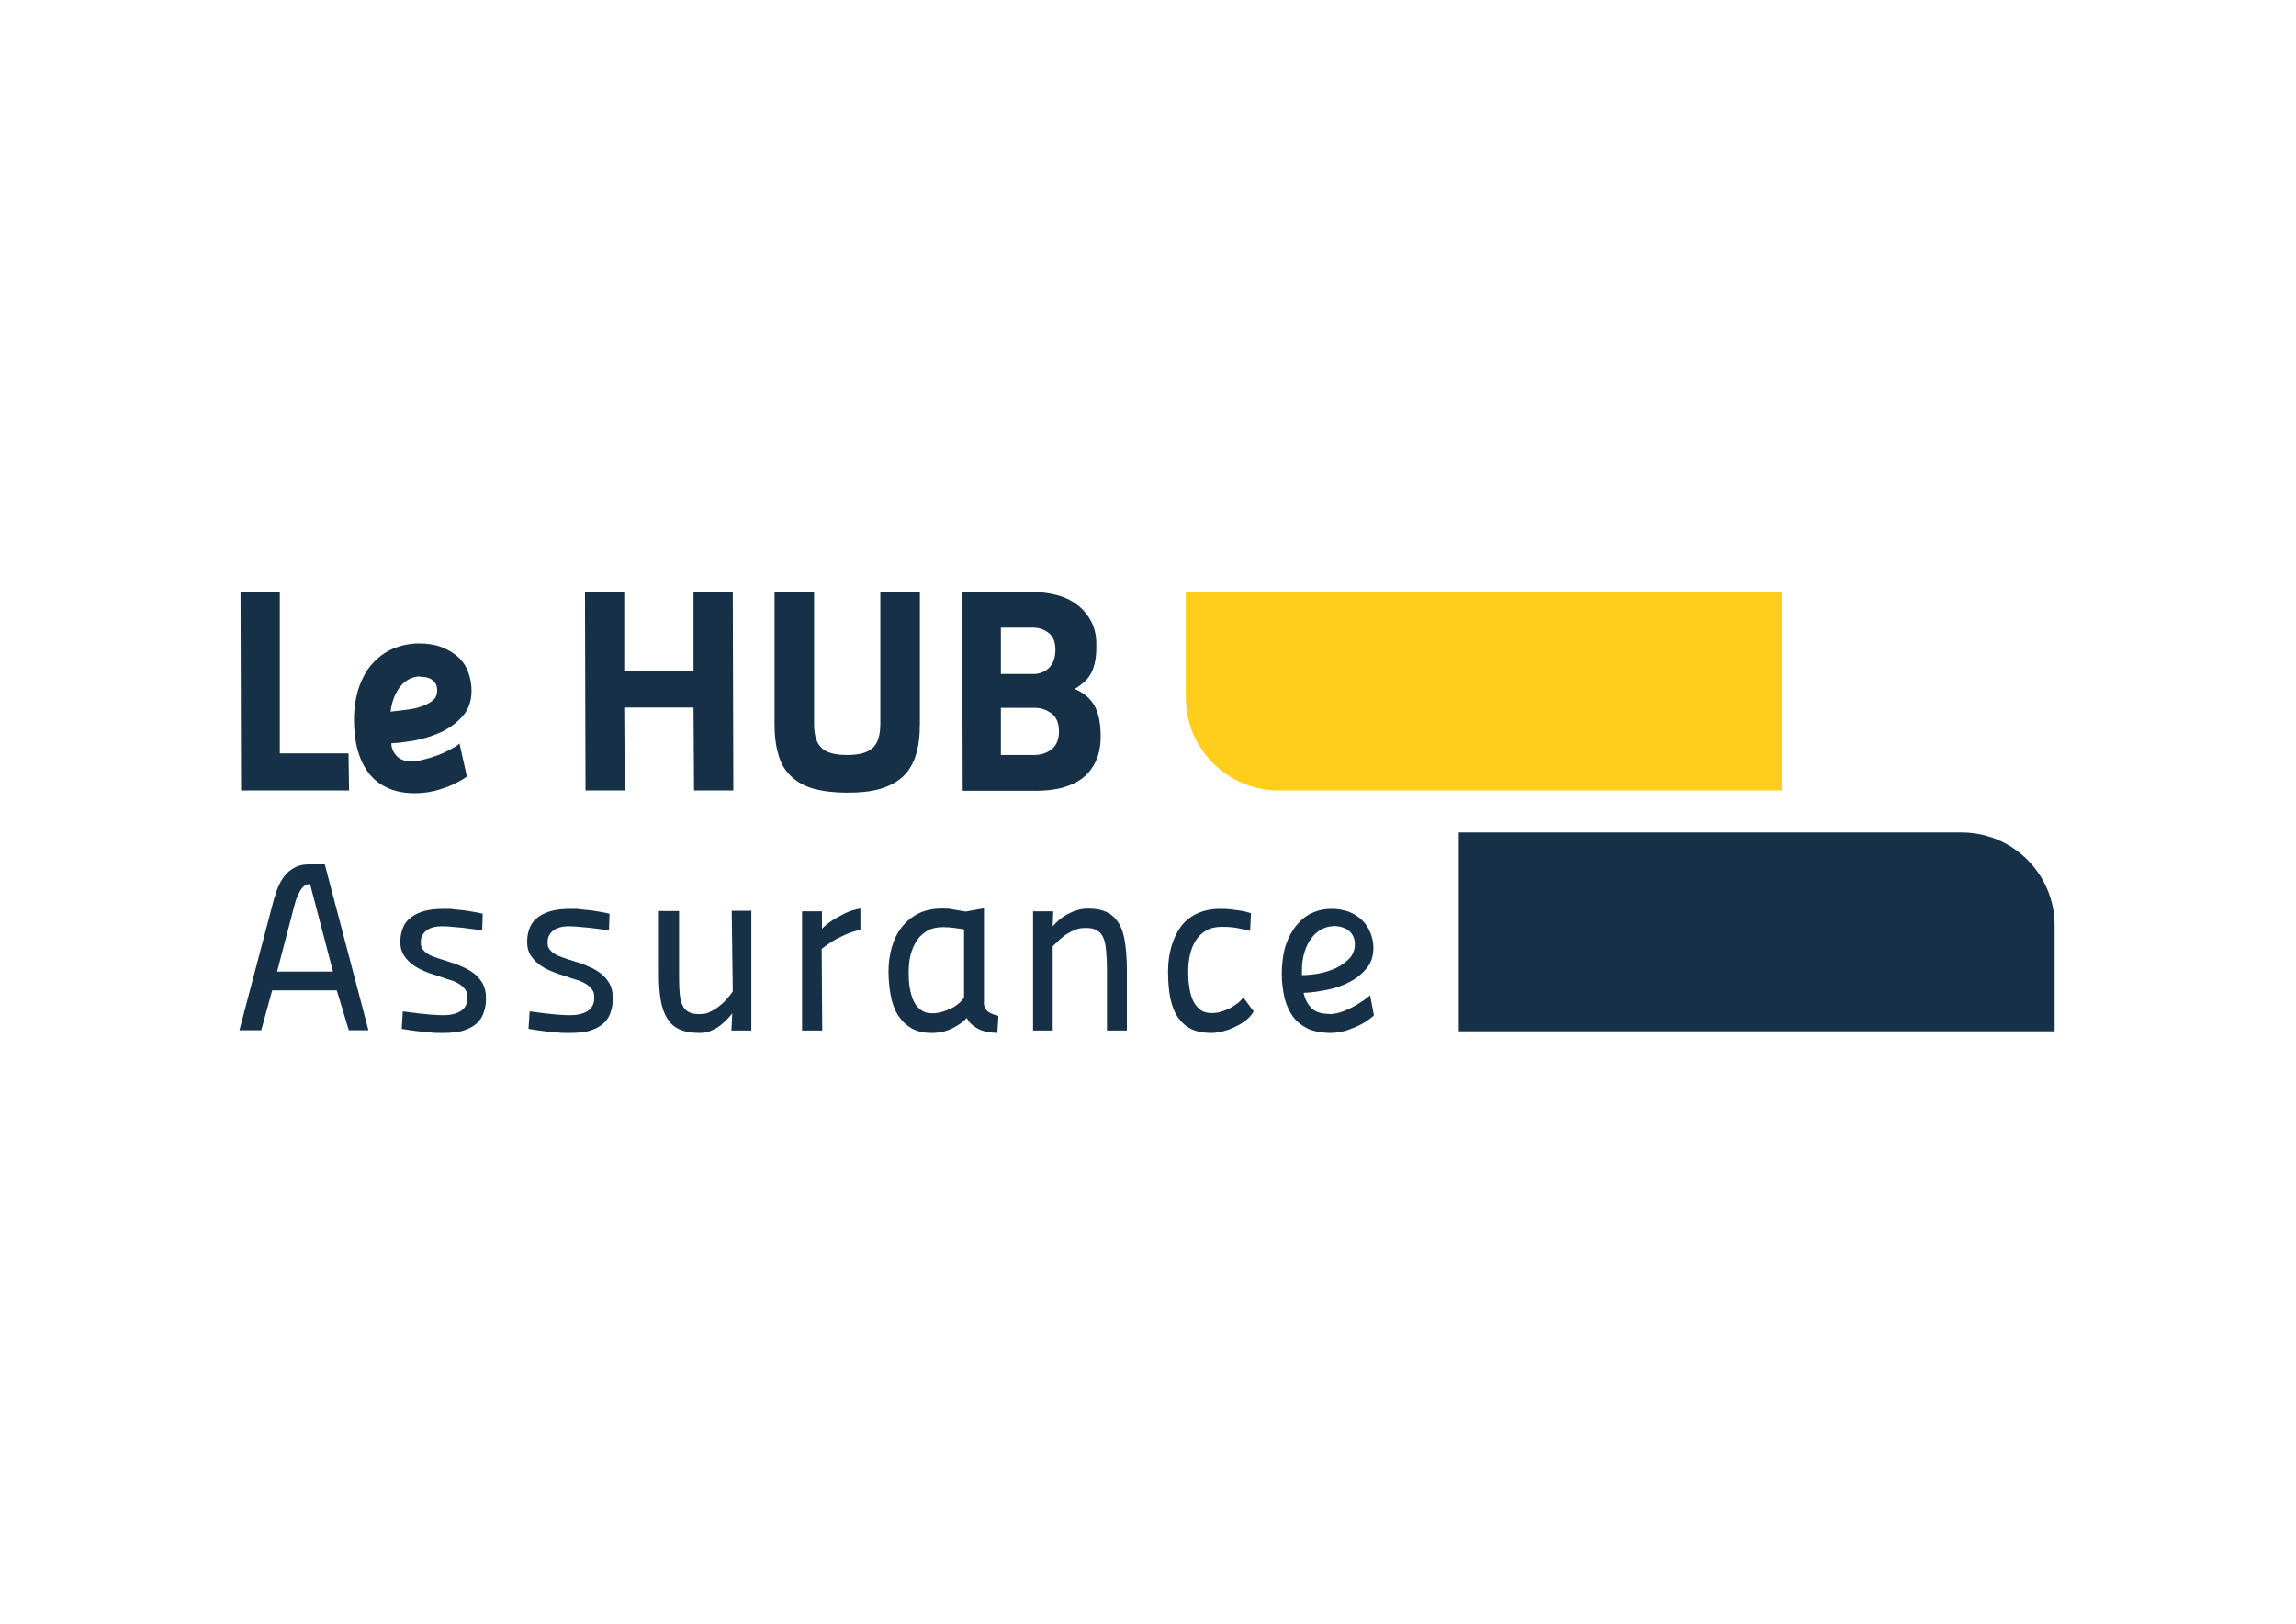
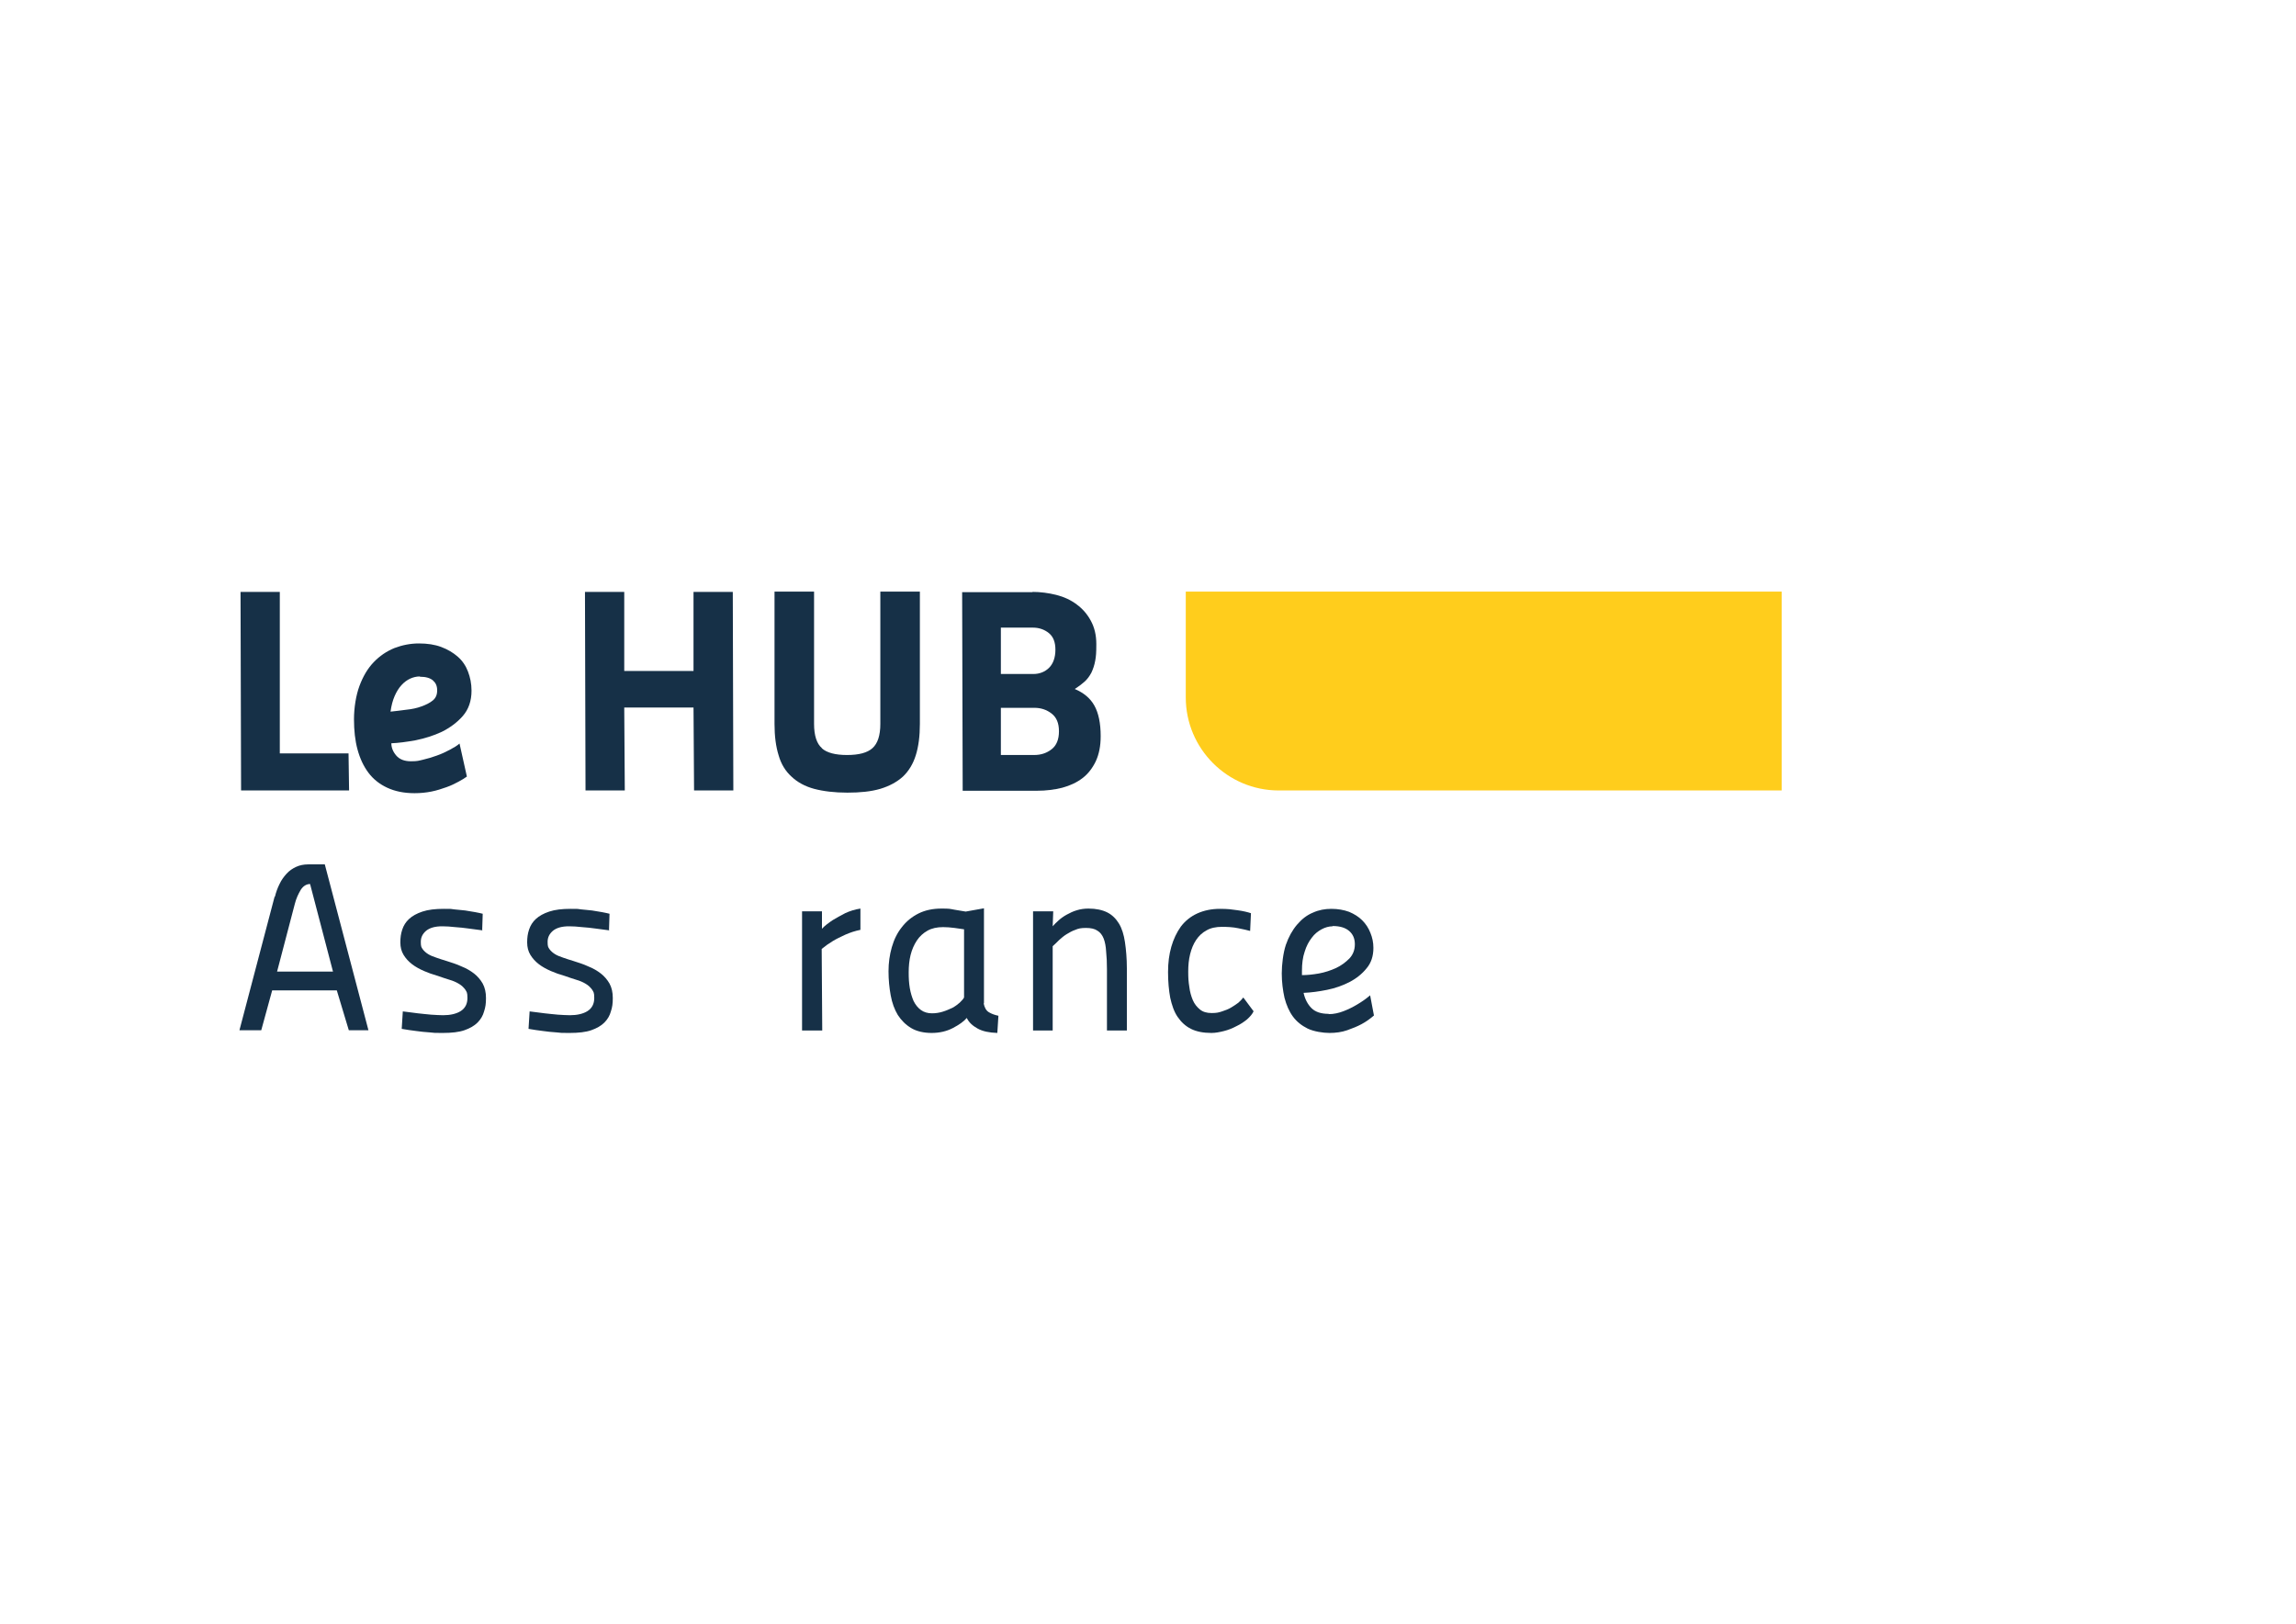
<svg xmlns="http://www.w3.org/2000/svg" id="Calque_1" viewBox="0 0 841.9 595.3">
  <defs>
    <style>      .st0 {        fill: #ffcd1c;      }      .st1 {        fill: #163047;      }    </style>
  </defs>
  <g>
    <path class="st1" d="M100.8,328.8c.4-1.7,1-3.3,1.7-4.7.7-1.5,1.6-2.7,2.6-3.8,1-1.1,2.2-1.9,3.5-2.5,1.3-.6,2.8-.9,4.4-.9h6.1l16,60.8h-7.2l-4.4-14.6h-23.7l-4,14.6h-8l12.9-49ZM101.6,356.2h20.5l-8.4-32.1c-1.3,0-2.5.7-3.4,2.1-.9,1.5-1.7,3.2-2.2,5.2l-6.5,24.8Z" />
    <path class="st1" d="M177,341.1c-1.8-.2-3.5-.5-5.3-.7-1.5-.2-3.1-.4-4.8-.5-1.7-.2-3.3-.3-4.7-.3-2.6,0-4.5.5-5.9,1.6-1.3,1.1-2,2.4-2,4.1s.2,2,.7,2.7c.5.7,1.2,1.3,2,1.8.8.5,1.8.9,3,1.3,1.1.4,2.4.8,3.7,1.2,1.9.6,3.8,1.2,5.5,2,1.8.7,3.3,1.6,4.6,2.6,1.3,1,2.4,2.3,3.2,3.7.8,1.5,1.2,3.2,1.2,5.3s-.2,3.4-.7,4.9c-.4,1.5-1.2,2.9-2.4,4.1s-2.8,2.1-4.8,2.8c-2,.7-4.7,1-7.9,1s-3.1,0-4.8-.2c-1.8-.1-3.4-.3-4.9-.5-1.8-.2-3.6-.5-5.4-.8l.4-6.4c1.9.2,3.7.5,5.5.7,1.5.2,3.1.3,4.9.5,1.7.1,3.2.2,4.4.2,2.6,0,4.8-.5,6.4-1.5,1.6-1,2.5-2.6,2.5-4.8s-.3-2.2-.8-3.1c-.6-.8-1.3-1.5-2.3-2.1-1-.6-2.1-1.1-3.5-1.5s-2.7-.9-4.2-1.4c-1.8-.5-3.5-1.1-5.1-1.8s-3.1-1.5-4.4-2.5c-1.3-1-2.3-2.1-3.1-3.4-.8-1.3-1.2-2.8-1.2-4.6s.2-3.2.7-4.7c.5-1.5,1.3-2.8,2.5-3.9,1.2-1.1,2.8-2,4.9-2.7,2.1-.7,4.7-1,7.8-1s2.5,0,3.9.2c1.4.1,2.7.3,4,.4,1.3.2,2.5.4,3.6.6,1.1.2,2,.4,2.8.6l-.2,6.2Z" />
    <path class="st1" d="M223.5,341.1c-1.8-.2-3.5-.5-5.3-.7-1.5-.2-3.1-.4-4.8-.5-1.7-.2-3.3-.3-4.7-.3-2.6,0-4.5.5-5.9,1.6-1.3,1.1-2,2.4-2,4.1s.2,2,.7,2.7c.5.7,1.2,1.3,2,1.8.8.5,1.8.9,3,1.3,1.1.4,2.4.8,3.7,1.2,1.9.6,3.8,1.2,5.5,2,1.8.7,3.3,1.6,4.6,2.6,1.3,1,2.4,2.3,3.2,3.7.8,1.5,1.2,3.2,1.2,5.3s-.2,3.4-.7,4.9c-.4,1.5-1.2,2.9-2.4,4.1s-2.8,2.1-4.8,2.8c-2,.7-4.7,1-7.9,1s-3.1,0-4.8-.2c-1.8-.1-3.4-.3-4.9-.5-1.8-.2-3.6-.5-5.4-.8l.4-6.4c1.9.2,3.7.5,5.5.7,1.5.2,3.1.3,4.9.5,1.7.1,3.2.2,4.4.2,2.6,0,4.8-.5,6.4-1.5,1.6-1,2.5-2.6,2.5-4.8s-.3-2.2-.8-3.1c-.6-.8-1.3-1.5-2.3-2.1-1-.6-2.1-1.1-3.5-1.5s-2.7-.9-4.2-1.4c-1.8-.5-3.5-1.1-5.1-1.8s-3.1-1.5-4.4-2.5c-1.3-1-2.3-2.1-3.1-3.4-.8-1.3-1.2-2.8-1.2-4.6s.2-3.2.7-4.7c.5-1.5,1.3-2.8,2.5-3.9,1.2-1.1,2.8-2,4.9-2.7,2.1-.7,4.7-1,7.8-1s2.5,0,3.9.2c1.4.1,2.7.3,4,.4,1.3.2,2.5.4,3.6.6,1.1.2,2,.4,2.8.6l-.2,6.2Z" />
-     <path class="st1" d="M275.5,334.1v43.7c0,0-7.3,0-7.3,0l.3-6.3c-.5.7-1.2,1.5-2,2.3-.8.8-1.7,1.6-2.7,2.4-1,.7-2.1,1.3-3.3,1.8-1.2.5-2.5.7-3.9.7-2.9,0-5.3-.4-7.2-1.2s-3.5-2.1-4.6-3.9c-1.2-1.8-2-4-2.5-6.8-.5-2.8-.7-6.1-.7-10v-22.8h7.4v22.7c0,2.7,0,5.1.2,7,.1,1.9.4,3.5,1,4.7.5,1.2,1.3,2.1,2.3,2.6,1,.6,2.4.8,4.2.8s2.7-.3,4-1c1.3-.6,2.4-1.4,3.5-2.3,1.1-.9,2-1.8,2.7-2.7.8-.9,1.4-1.7,1.8-2.3l-.4-29.6h7.4Z" />
    <path class="st1" d="M294,334.1h7.4v6.4c1.1-1.2,2.5-2.2,4-3.2,1.3-.8,2.8-1.6,4.5-2.5,1.7-.8,3.6-1.4,5.6-1.7v7.8c-2,.4-3.8,1-5.6,1.8-1.7.8-3.2,1.5-4.5,2.3-1.5.9-2.9,1.9-4.1,2.9l.2,29.9h-7.4v-43.7Z" />
    <path class="st1" d="M360.7,367.9c.3,1.5.9,2.6,1.9,3.2,1,.6,2.1,1,3.5,1.3l-.4,6.3c-3-.1-5.4-.6-7.2-1.6s-3.2-2.2-4-3.9c-1.1,1.3-2.8,2.5-5.1,3.7-2.3,1.2-4.9,1.8-7.8,1.8s-5.5-.6-7.5-1.8c-2-1.2-3.6-2.8-4.9-4.8-1.2-2-2.1-4.4-2.6-7.2-.5-2.7-.8-5.7-.8-8.8s.4-6,1.2-8.8c.8-2.8,2-5.3,3.7-7.4,1.6-2.1,3.7-3.8,6.1-5,2.4-1.2,5.2-1.8,8.4-1.8s3,.1,4.7.4c1.8.3,3.2.5,4.2.7l6.7-1.2v34.8ZM341.8,371.5c1.3,0,2.6-.2,3.9-.6,1.3-.4,2.4-.9,3.5-1.4,1.1-.6,1.9-1.2,2.7-1.9.7-.7,1.3-1.3,1.6-1.9v-25c-.8-.1-2-.3-3.5-.5-1.5-.2-2.9-.3-4.2-.3-2.2,0-4.1.4-5.7,1.3-1.6.9-2.9,2.1-3.9,3.6-1,1.5-1.8,3.3-2.3,5.3-.5,2-.7,4.2-.7,6.4s.1,3.9.4,5.7c.3,1.8.8,3.4,1.4,4.8.7,1.4,1.6,2.5,2.7,3.3,1.1.8,2.5,1.2,4,1.2Z" />
    <path class="st1" d="M378.8,377.8v-43.7c0,0,7.4,0,7.4,0l-.2,5.5c.6-.7,1.3-1.4,2.2-2.2.9-.8,1.9-1.5,3-2.1,1.1-.6,2.3-1.2,3.7-1.6,1.3-.4,2.7-.6,4.2-.6,2.8,0,5.1.5,6.9,1.4,1.8.9,3.2,2.3,4.3,4.1,1.1,1.8,1.8,4.1,2.2,6.8.4,2.7.7,6,.7,9.6v22.8c0,0-7.3,0-7.3,0v-22.4c0-2.5-.1-4.6-.3-6.5-.1-1.9-.4-3.5-.9-4.8-.5-1.3-1.3-2.3-2.3-2.9-1-.7-2.4-1-4.2-1s-2.8.2-3.9.7c-1.2.4-2.2,1-3.2,1.6-1,.6-1.9,1.4-2.7,2.1-.8.8-1.6,1.6-2.4,2.3v30.9h-7.2Z" />
    <path class="st1" d="M459.7,370.7c-.5,1.1-1.3,2-2.4,3-1.1.9-2.4,1.8-3.9,2.5-1.5.8-3,1.4-4.6,1.8-1.6.4-3.1.7-4.6.7-3,0-5.5-.5-7.5-1.5-2-1-3.6-2.5-4.9-4.4s-2.1-4.3-2.7-7c-.5-2.7-.8-5.9-.8-9.4s.4-6.5,1.2-9.3c.8-2.8,2-5.3,3.5-7.4,1.6-2.1,3.6-3.7,6-4.8,2.4-1.1,5.2-1.7,8.3-1.7s4.2.2,6.4.5c2.2.3,3.8.7,5,1.1l-.3,6.5c-1-.3-2.5-.6-4.4-1-1.9-.4-3.9-.5-6-.5s-4.1.4-5.6,1.3c-1.5.8-2.8,2-3.8,3.5s-1.7,3.2-2.2,5.2c-.5,2-.7,4.1-.7,6.4s.1,3.8.4,5.6c.2,1.8.7,3.5,1.3,4.9s1.5,2.5,2.6,3.4c1.1.9,2.5,1.3,4.3,1.3s2.6-.2,3.8-.6c1.2-.4,2.3-.8,3.3-1.4,1-.6,1.9-1.2,2.7-1.8.8-.7,1.3-1.3,1.8-1.9l3.8,5.1Z" />
    <path class="st1" d="M487.2,371.8c1.9,0,3.7-.4,5.5-1.1s3.4-1.5,4.9-2.4c1.7-1,3.3-2.1,4.8-3.4l1.4,7.4c-1.4,1.2-2.9,2.3-4.6,3.2-1.5.8-3.2,1.5-5.2,2.2s-4.2,1-6.5,1-5.7-.5-8-1.6c-2.2-1.1-4-2.5-5.4-4.4-1.4-1.9-2.4-4.2-3.1-6.9-.6-2.7-1-5.7-1-8.9s.5-7.5,1.5-10.5c1-2.9,2.4-5.4,4.1-7.4,1.7-2,3.6-3.5,5.8-4.4,2.2-1,4.4-1.4,6.8-1.4s4.6.4,6.5,1.1c1.9.8,3.5,1.8,4.8,3.1,1.3,1.3,2.3,2.8,3,4.6.7,1.7,1.1,3.5,1.1,5.5,0,3-.8,5.5-2.5,7.5-1.6,2-3.7,3.7-6.2,5-2.5,1.3-5.3,2.3-8.3,2.9-3,.6-5.9,1-8.6,1.1.5,2.3,1.5,4.2,2.9,5.6,1.4,1.4,3.5,2.1,6.3,2.1ZM488.6,339.6c-1.3,0-2.7.4-4,1.1s-2.6,1.7-3.6,3.1c-1.1,1.4-2,3.1-2.6,5.1-.7,2-1,4.4-1,7s0,.6,0,.8c0,.2,0,.5,0,.8,1.9,0,3.9-.2,6.2-.6,2.2-.4,4.3-1.1,6.3-2,1.9-.9,3.5-2.1,4.9-3.5,1.3-1.4,2-3.1,2-5.2s-.7-3.7-2.1-4.9c-1.4-1.2-3.4-1.8-6-1.8Z" />
  </g>
  <path class="st0" d="M434.8,216.9h184.4c18.8,0,34.1,15.3,34.1,34.1v38.8h-218.5v-72.8h0Z" transform="translate(1088.1 506.7) rotate(180)" />
-   <path class="st1" d="M534.9,305.2h184.4c18.8,0,34.1,15.3,34.1,34.1v38.8h-218.5v-72.8h0Z" />
  <g>
    <path class="st1" d="M88.4,289.8l-.2-72.8h14.4v59.2h25.2l.2,13.6h-39.6Z" />
    <path class="st1" d="M171.2,284.7c-.8.6-1.8,1.2-3.1,1.9-1.3.7-2.7,1.4-4.4,2-1.7.6-3.5,1.2-5.5,1.6-2,.4-4.1.6-6.2.6-3.9,0-7.2-.7-10-2-2.8-1.3-5.1-3.1-6.9-5.5-1.8-2.4-3.1-5.2-4-8.5-.9-3.3-1.3-7-1.3-11.1s.7-8.7,2-12.2c1.3-3.5,3-6.4,5.2-8.7,2.2-2.3,4.7-4,7.6-5.2,2.9-1.1,5.9-1.7,9-1.7s5.8.4,8.2,1.3c2.4.9,4.4,2.1,6.1,3.6,1.7,1.5,2.9,3.3,3.7,5.4.8,2.1,1.3,4.4,1.3,7,0,3.8-1.1,6.9-3.2,9.3-2.1,2.4-4.7,4.3-7.7,5.8-3,1.4-6.2,2.4-9.6,3.1-3.4.6-6.3,1-8.9,1.1,0,1.6.6,3.1,1.8,4.5,1.2,1.4,3,2.1,5.4,2.1s2.8-.2,4.5-.6c1.7-.4,3.4-.9,5-1.5,1.7-.6,3.2-1.3,4.7-2.1,1.5-.8,2.7-1.5,3.6-2.3l2.7,12.1ZM153.9,248c-1.2,0-2.4.3-3.5.8s-2.2,1.3-3.2,2.4c-1,1.1-1.8,2.4-2.5,4-.7,1.6-1.2,3.5-1.5,5.7,1.8-.2,3.7-.4,5.8-.7,2-.2,3.9-.6,5.5-1.2,1.7-.6,3.1-1.3,4.2-2.2,1.1-.9,1.6-2.1,1.6-3.7s-.5-2.7-1.5-3.6c-1-.9-2.6-1.4-4.8-1.4Z" />
    <path class="st1" d="M254.3,259.4h-25.4l.2,30.4h-14.4l-.2-72.8h14.4v29h25.4v-29h14.4l.2,72.8h-14.4l-.2-30.4Z" />
    <path class="st1" d="M301.3,274.3c1.9,1.7,5,2.5,9.3,2.5s7.4-.8,9.3-2.5c1.9-1.7,2.9-4.6,2.9-8.9v-48.5h14.5v48.5c0,4.5-.5,8.3-1.5,11.5-1,3.2-2.6,5.8-4.7,7.8-2.2,2-5,3.5-8.3,4.5-3.4,1-7.4,1.4-12.1,1.4s-8.8-.5-12.2-1.4c-3.3-.9-6.1-2.4-8.3-4.5-2.2-2-3.8-4.6-4.7-7.8-1-3.2-1.5-7-1.5-11.5v-48.5h14.5v48.5c0,4.3,1,7.3,2.9,8.9Z" />
    <path class="st1" d="M378.5,217c3,0,6,.4,8.8,1.1,2.8.7,5.4,1.9,7.5,3.5,2.2,1.6,3.9,3.6,5.2,6,1.3,2.4,2,5.2,2,8.5s-.1,4.4-.4,6.1c-.3,1.7-.8,3.1-1.4,4.4-.7,1.3-1.5,2.4-2.5,3.3-1,.9-2.2,1.8-3.6,2.7,3.3,1.4,5.7,3.4,7.2,6.1,1.5,2.7,2.3,6.4,2.3,11.2,0,3.6-.6,6.6-1.8,9.2-1.2,2.5-2.8,4.6-4.9,6.2s-4.5,2.7-7.4,3.5c-2.8.7-5.9,1.1-9.2,1.1h-27.3l-.2-72.8h25.9ZM367,230v17.1h11.9c2.3,0,4.3-.8,5.8-2.3,1.5-1.5,2.3-3.8,2.3-6.6s-.8-4.8-2.4-6.1c-1.6-1.3-3.6-2-5.8-2h-11.8ZM367,259.5v17.3h12.2c2.5,0,4.6-.7,6.4-2.1,1.8-1.4,2.7-3.6,2.7-6.6s-.9-5.1-2.7-6.5c-1.8-1.4-3.9-2.1-6.3-2.1h-12.2Z" />
  </g>
</svg>